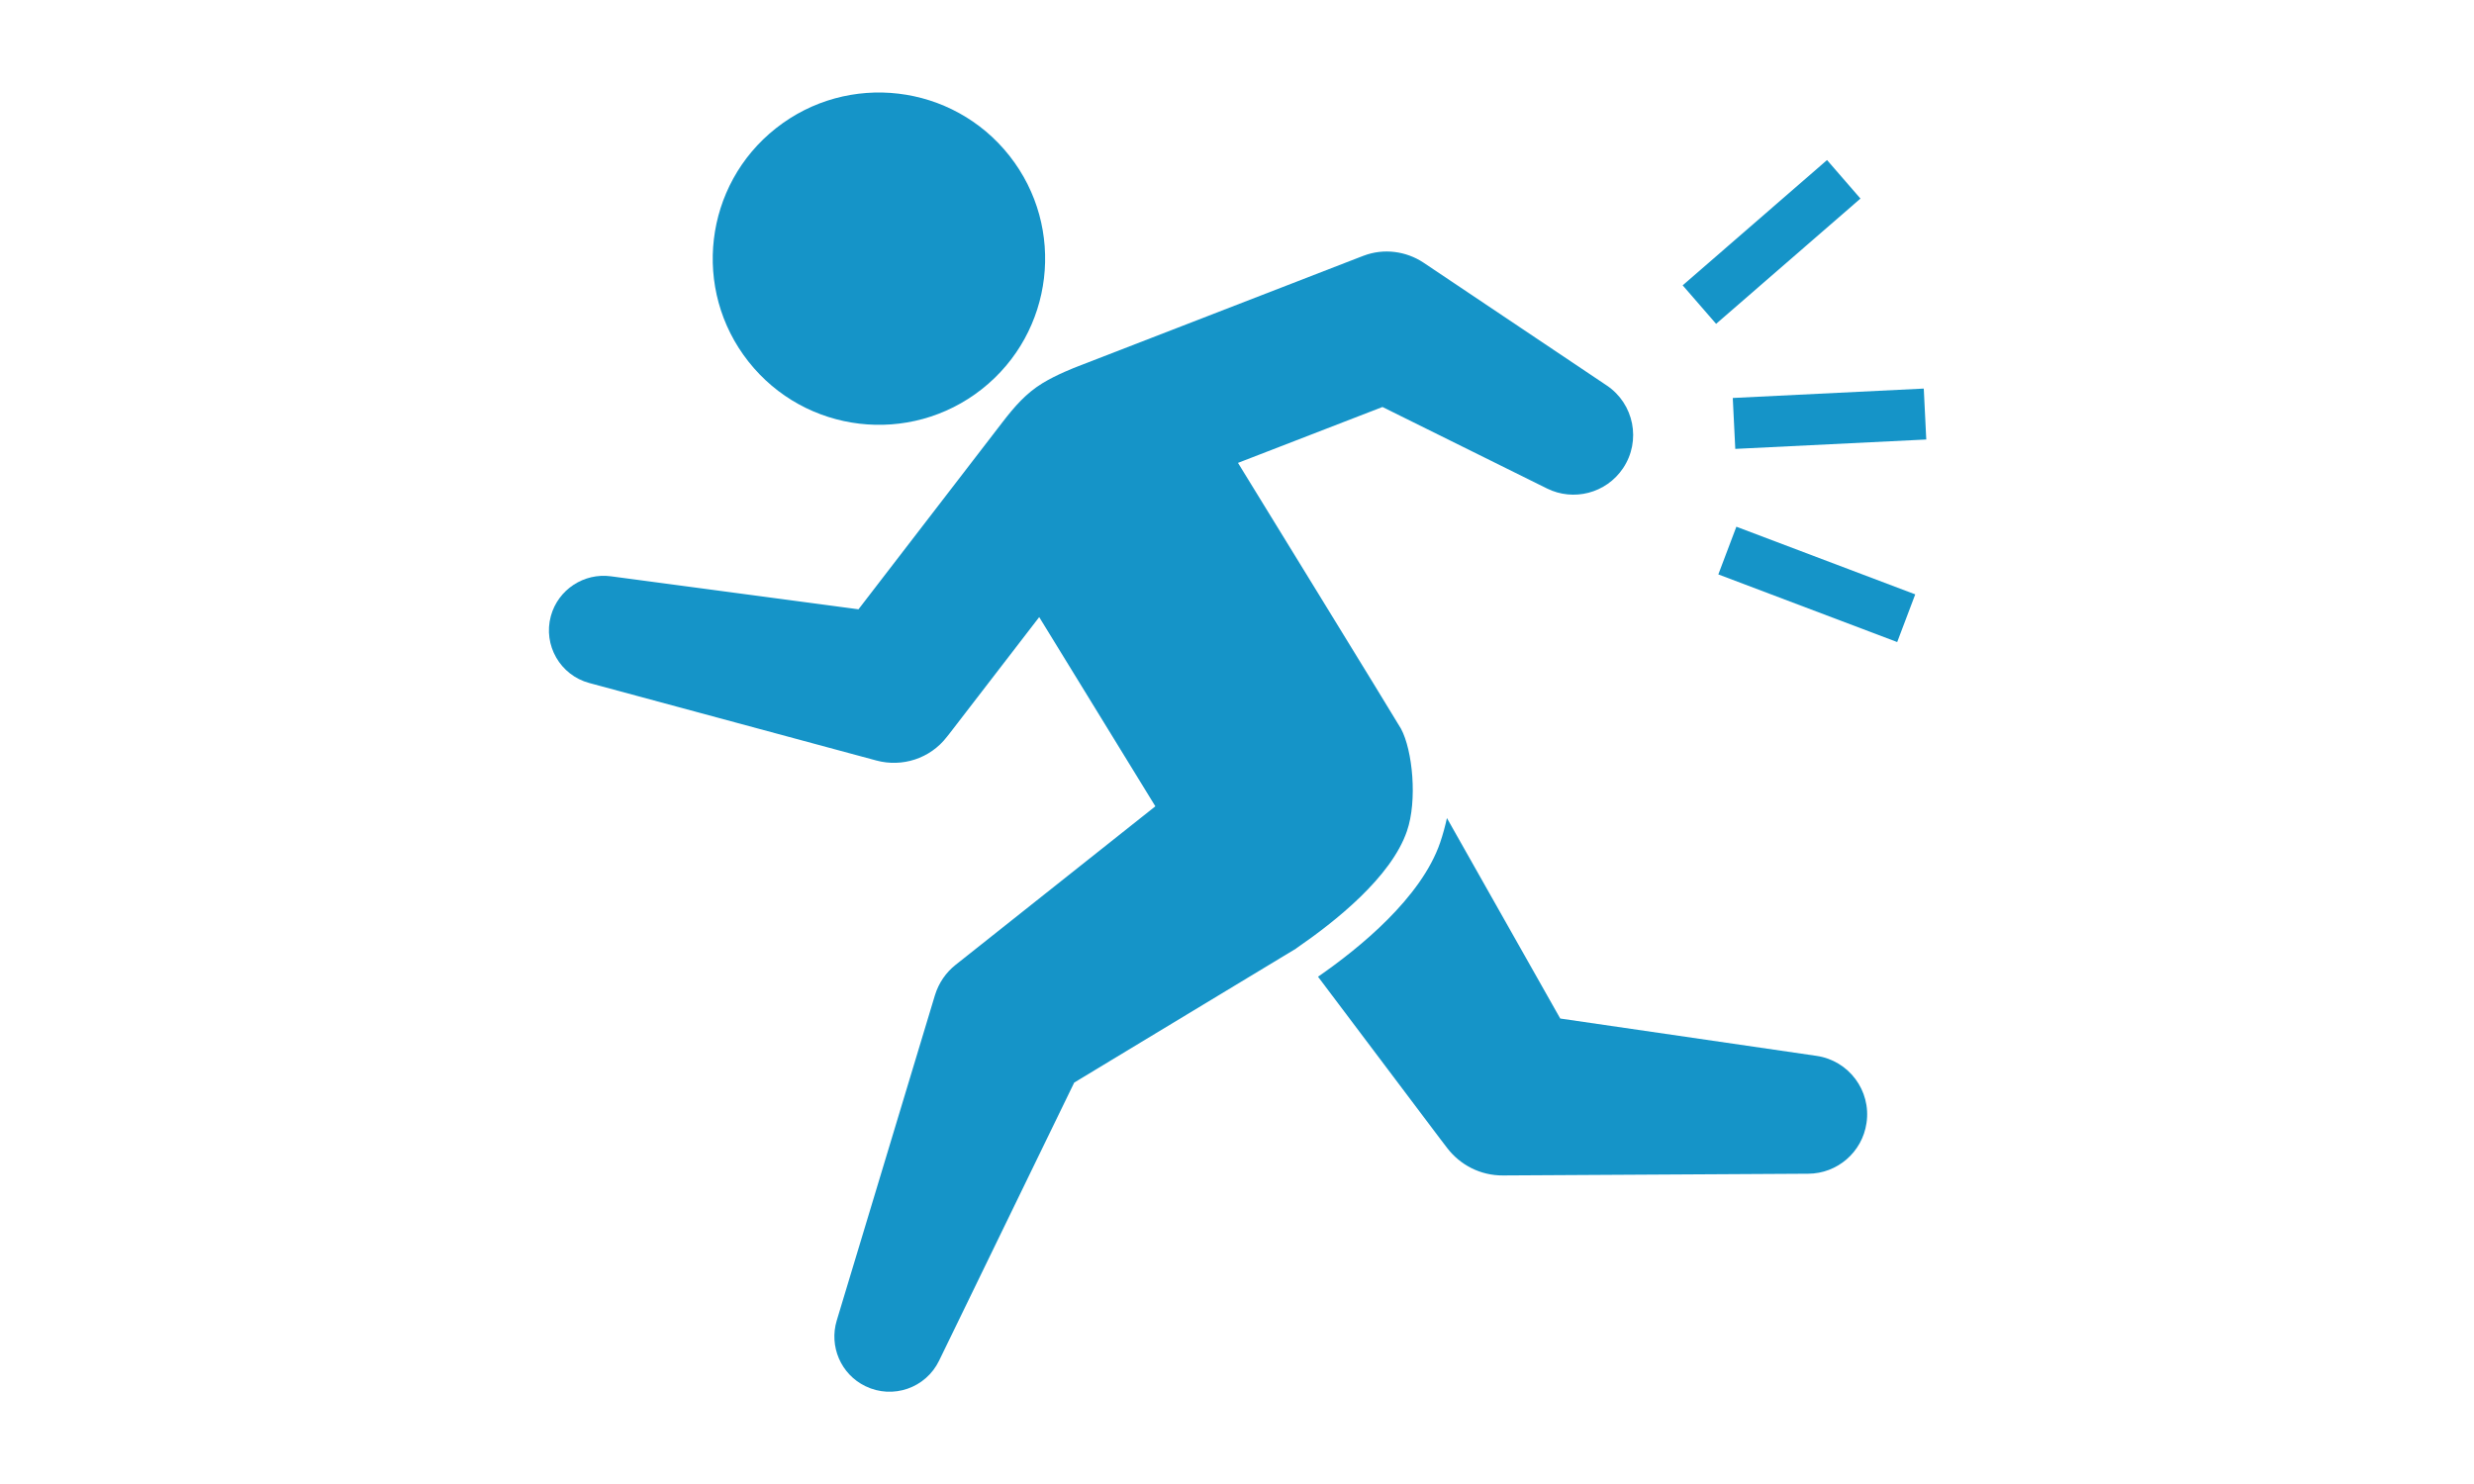
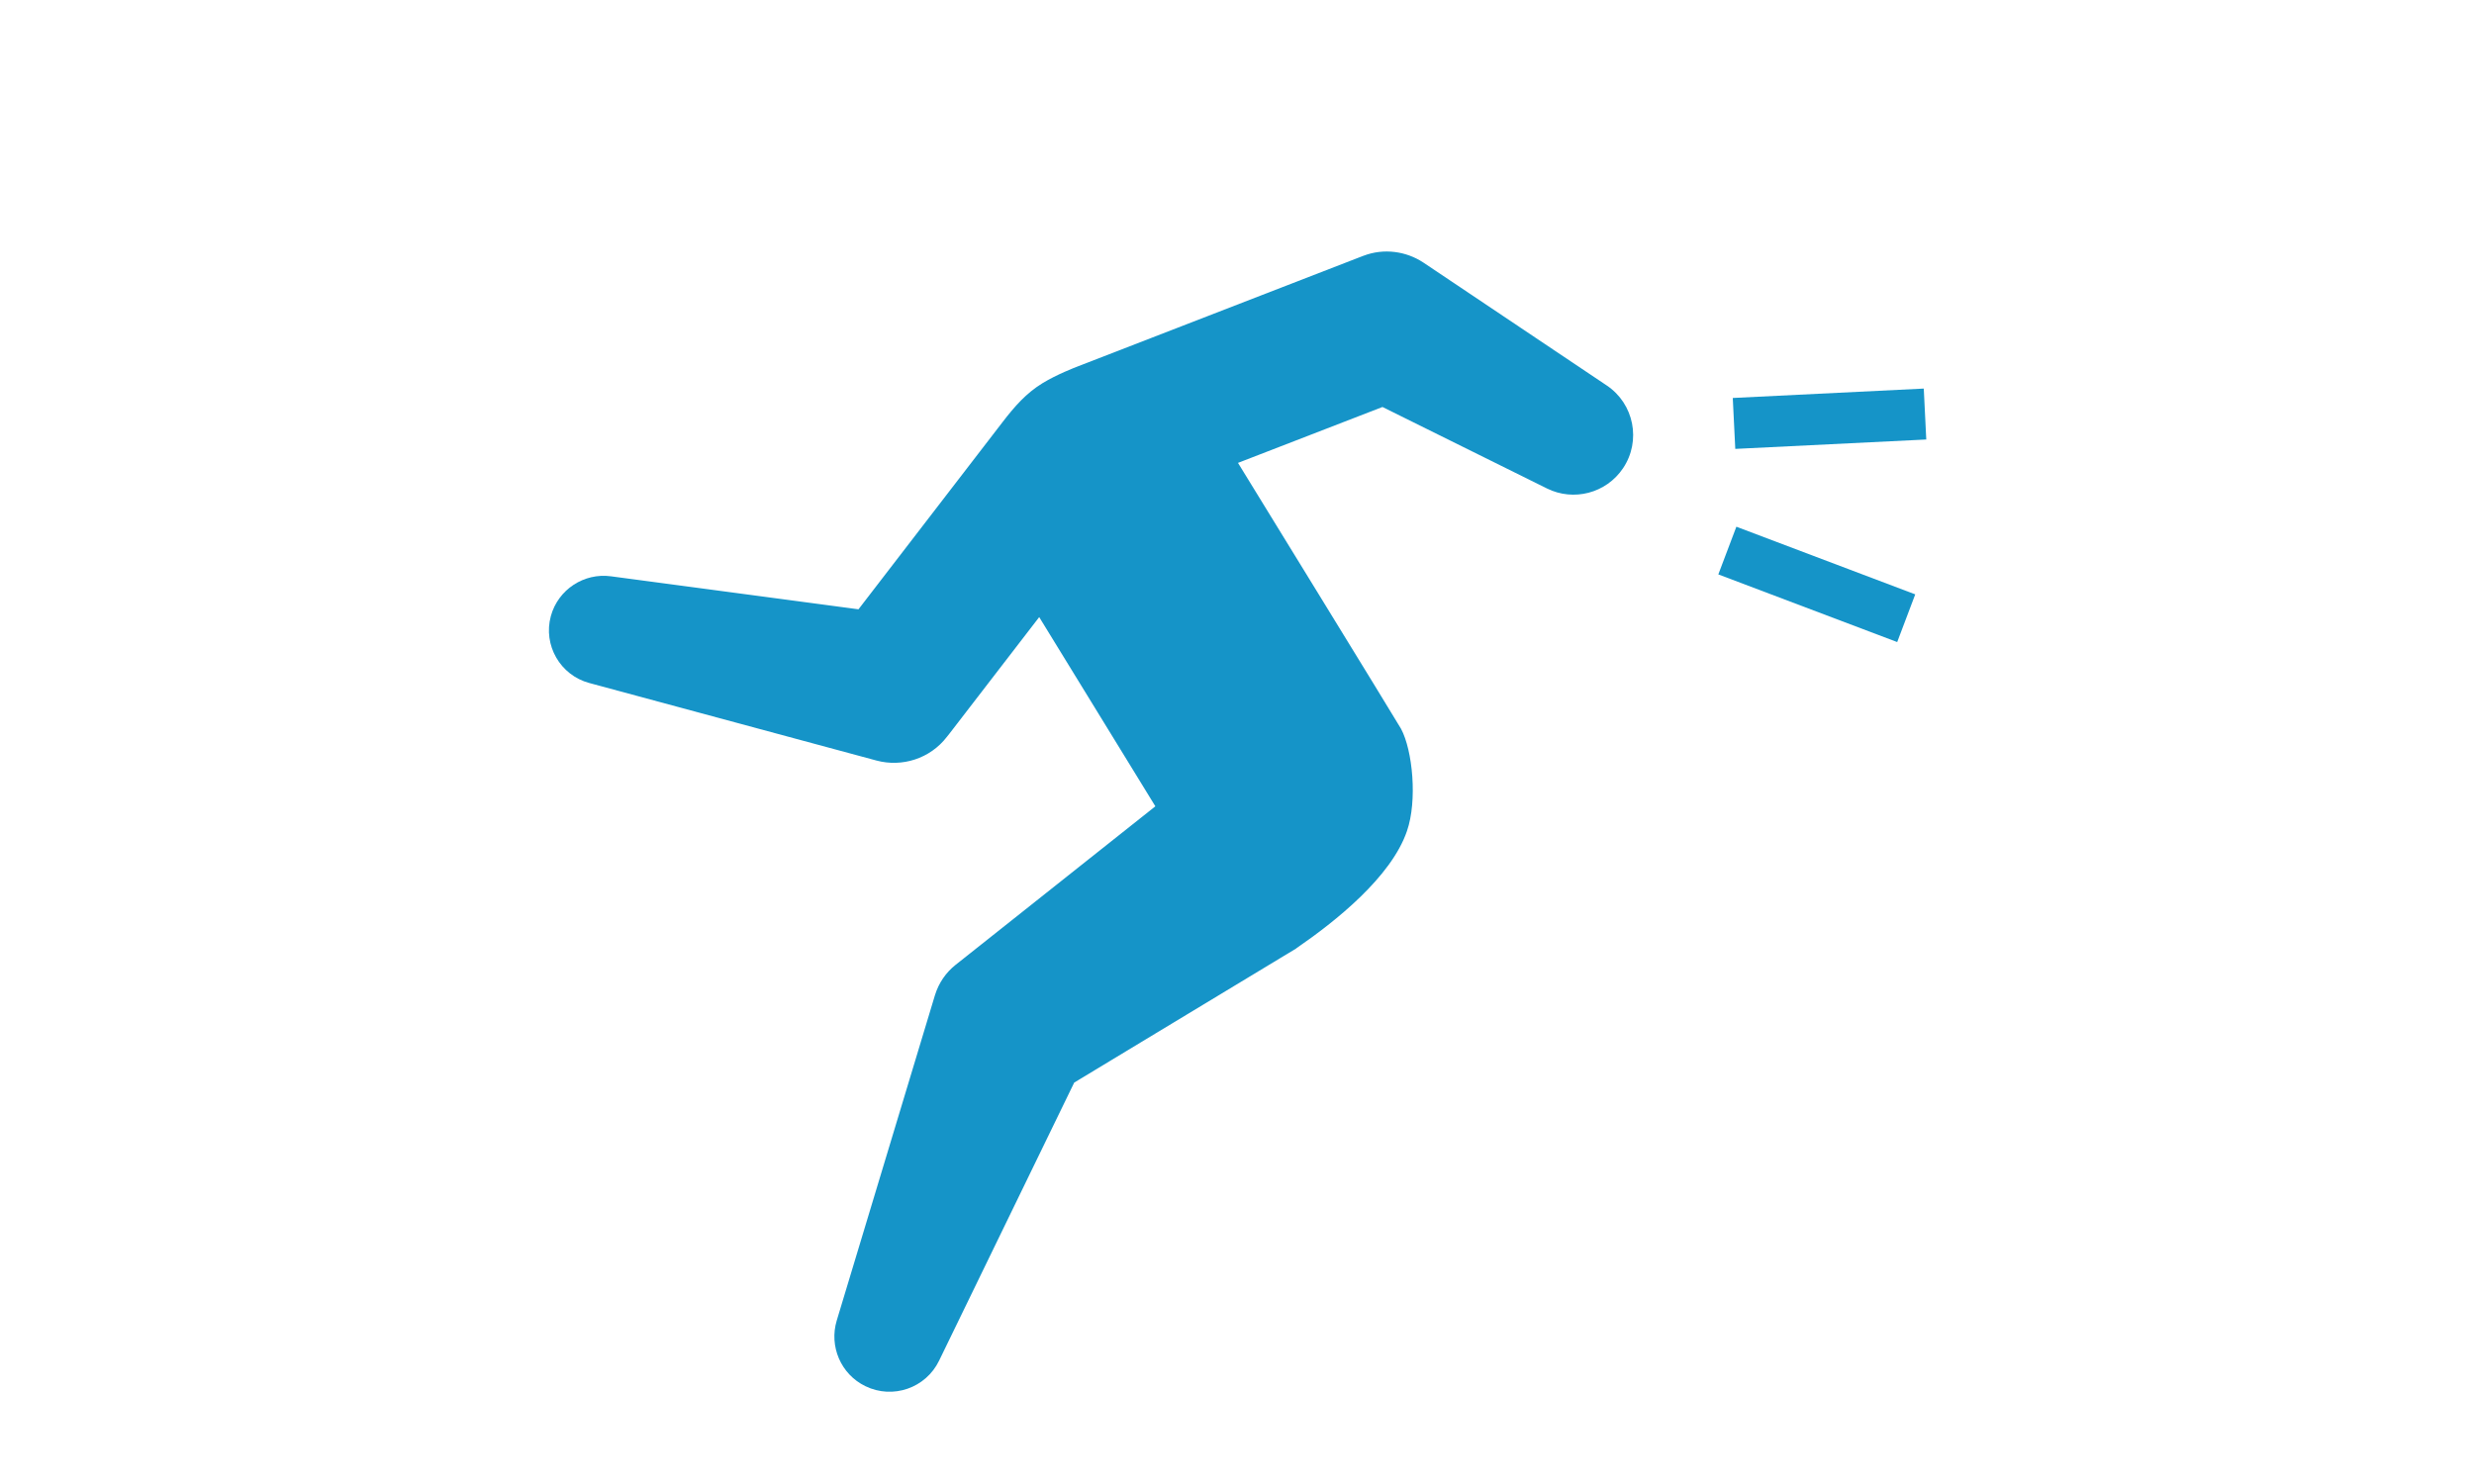
<svg xmlns="http://www.w3.org/2000/svg" version="1.1" id="レイヤー_1" x="0px" y="0px" viewBox="0 0 200 120" style="enable-background:new 0 0 200 120;" xml:space="preserve">
  <style type="text/css">
	.st0{fill:#1594C8;}
	.st1{fill:none;stroke:#1594C8;stroke-width:4.123;stroke-miterlimit:10;}
</style>
  <g>
    <g>
      <g>
-         <ellipse transform="matrix(0.785 -0.619 0.619 0.785 2.333 48.51)" class="st0" cx="71.07" cy="20.89" rx="13.44" ry="13.44" />
-       </g>
+         </g>
      <g>
        <path class="st0" d="M104.84,76.65c3.08-2.12,7.62-5.71,8.9-9.45c0.85-2.46,0.46-6.52-0.48-8.27     c-0.28-0.51-13.18-21.5-13.18-21.5l11.68-4.52l13.3,6.59c2.14,1.06,4.78,0.4,6.15-1.64c1.48-2.21,0.89-5.21-1.32-6.69     l-14.84-9.95c-1.37-0.9-3.17-1.17-4.82-0.54l-0.34,0.13L87.2,29.6c-0.31,0.12-1.77,0.68-2.93,1.39c-1.32,0.81-2.24,1.87-3.19,3.1     L69.4,49.27l-20.02-2.67c-2.16-0.29-4.26,1.06-4.85,3.22c-0.64,2.35,0.76,4.78,3.11,5.41l23.22,6.27     c2.05,0.55,4.32-0.14,5.69-1.92l0.23-0.29l7.23-9.39l9.39,15.3L77.97,77.45l-0.72,0.57c-0.77,0.61-1.36,1.45-1.67,2.46     l-7.94,26.31c-0.62,2.06,0.32,4.33,2.32,5.3c2.22,1.08,4.89,0.15,5.96-2.07l10.92-22.48l17.79-10.75     C104.7,76.77,104.84,76.65,104.84,76.65z" />
-         <path class="st0" d="M146.85,85.38l-20.72-3.02l-9.16-16.21c-0.14,0.65-0.32,1.31-0.55,1.99c-1.53,4.45-6.49,8.5-9.87,10.84     l9.86,13.09l0.58,0.76c1.04,1.36,2.67,2.23,4.51,2.22l24.68-0.14c2.33-0.01,4.36-1.72,4.71-4.1     C151.28,88.19,149.46,85.76,146.85,85.38z" />
      </g>
    </g>
    <line class="st1" x1="140.18" y1="34.24" x2="155.62" y2="33.48" />
    <line class="st1" x1="139.64" y1="44.52" x2="154.1" y2="49.99" />
-     <line class="st1" x1="137.38" y1="24.63" x2="149.05" y2="14.5" />
  </g>
</svg>